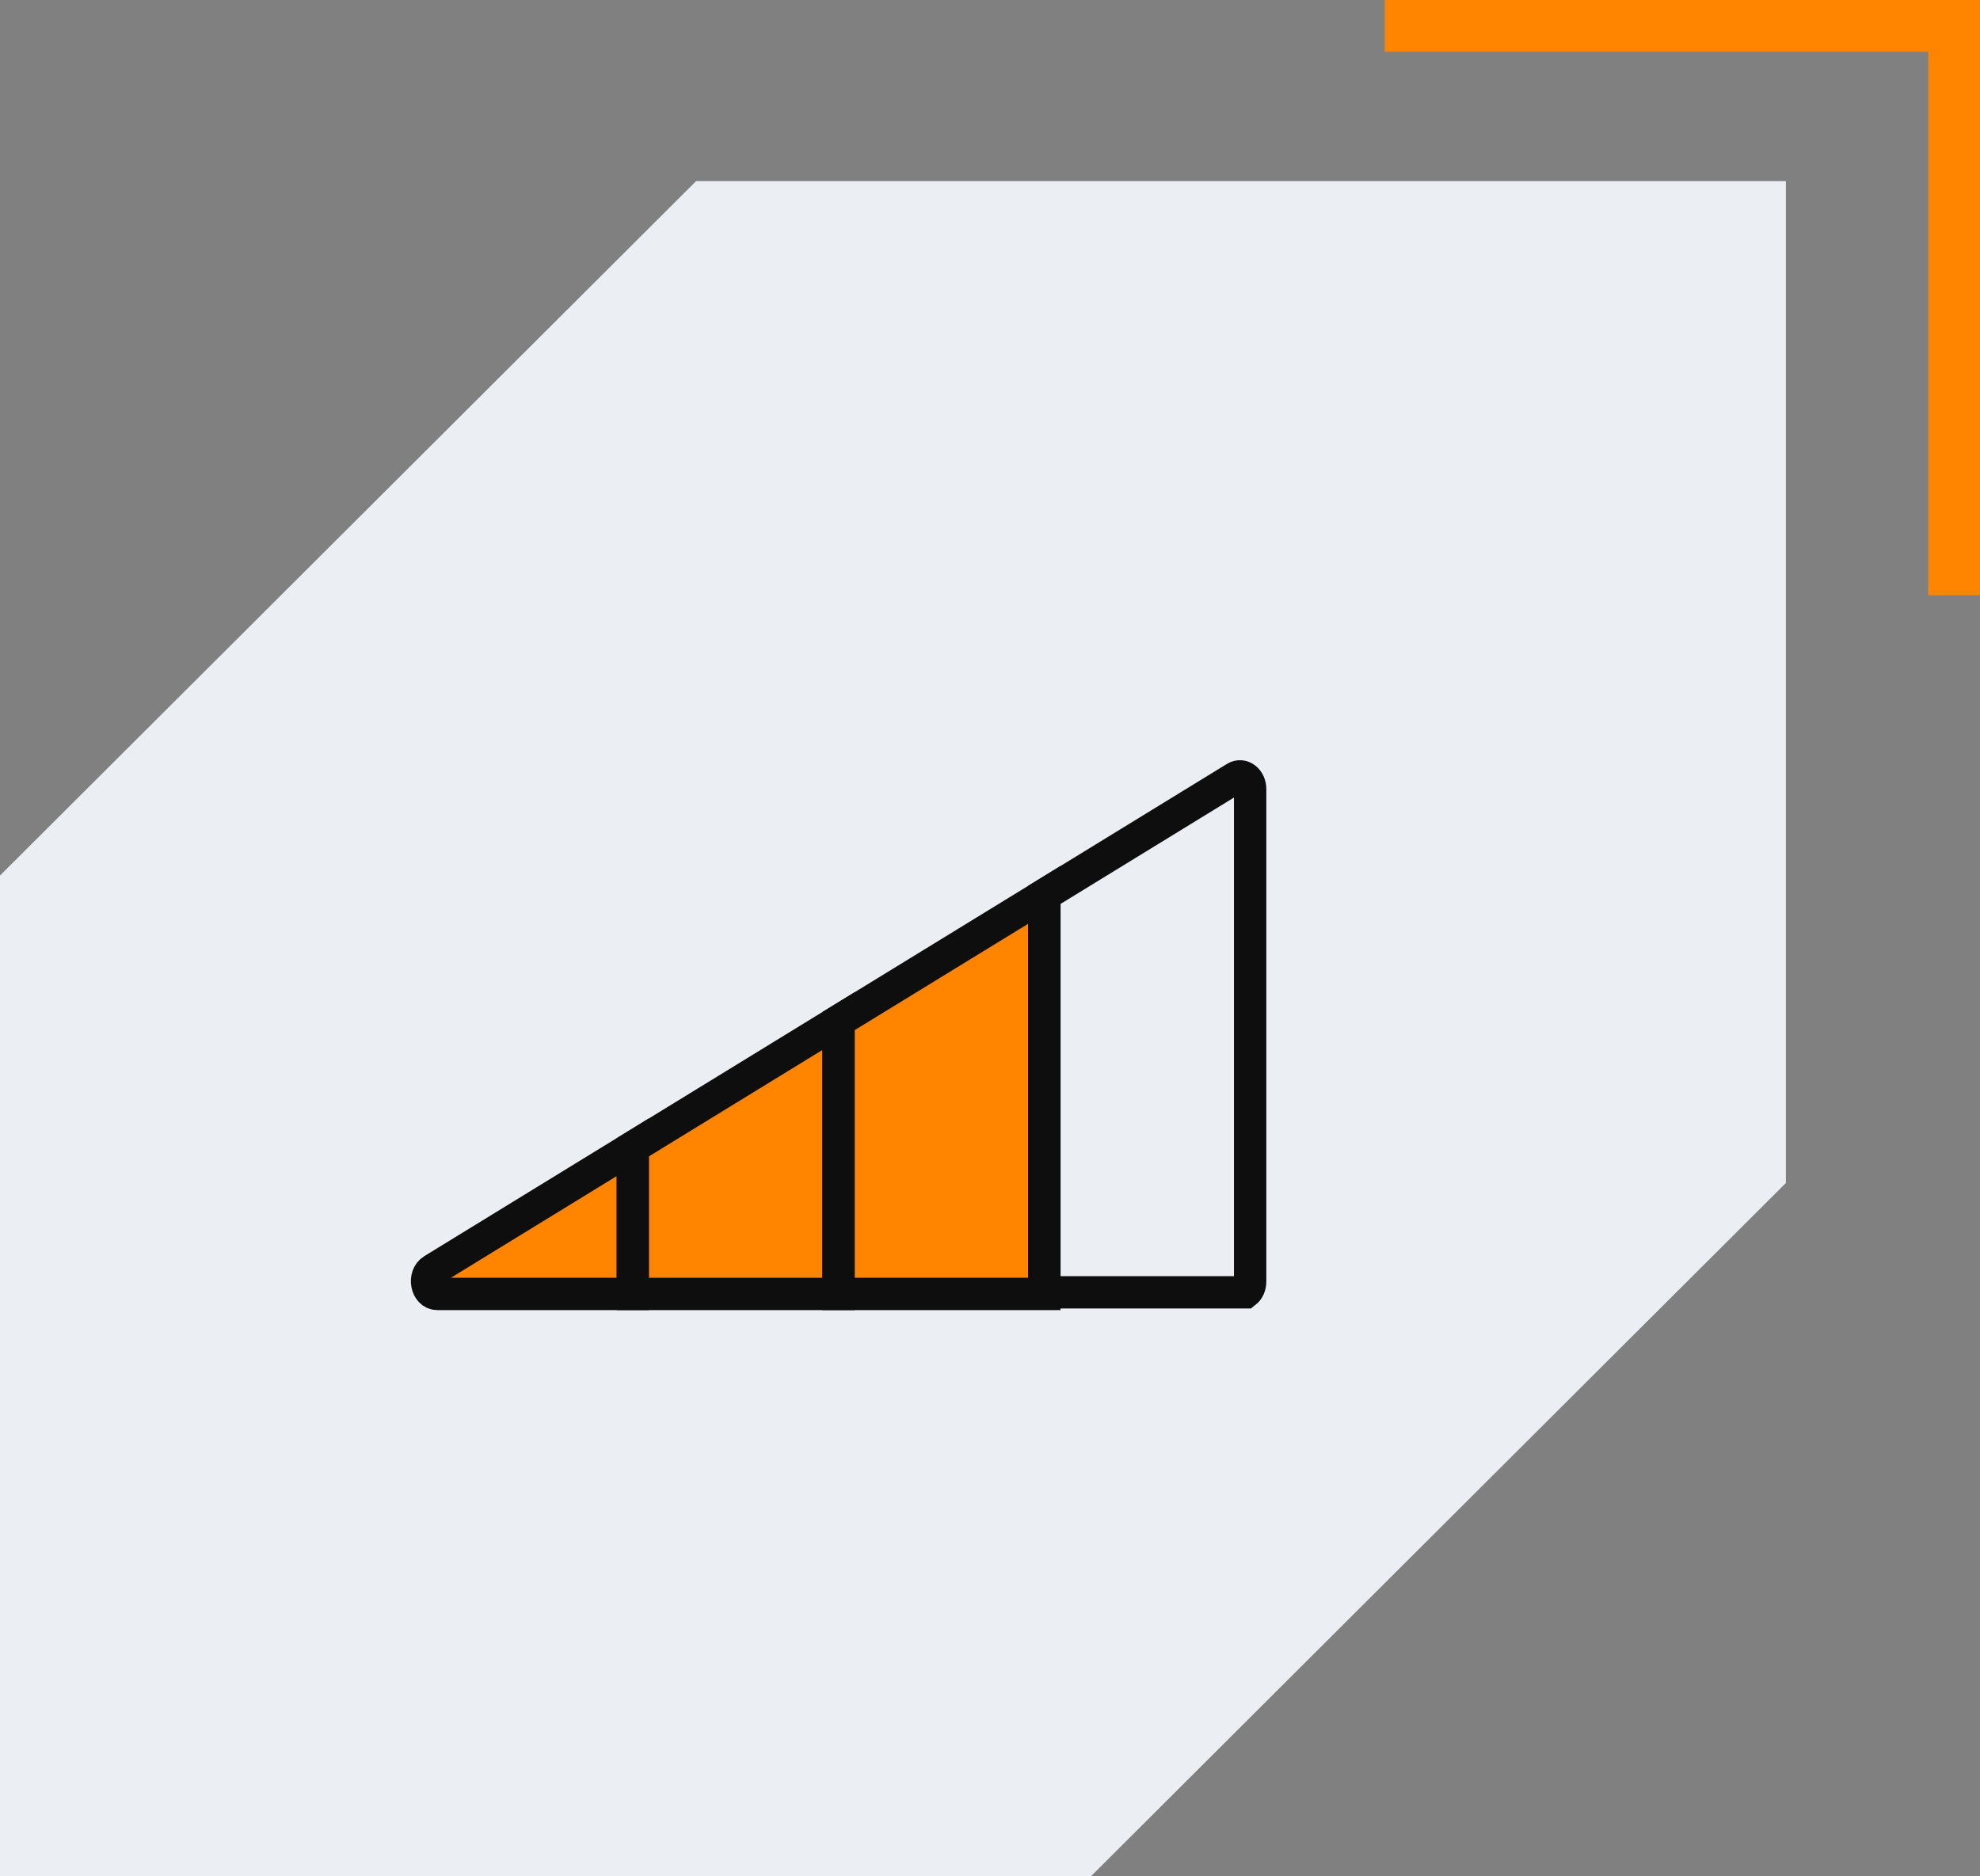
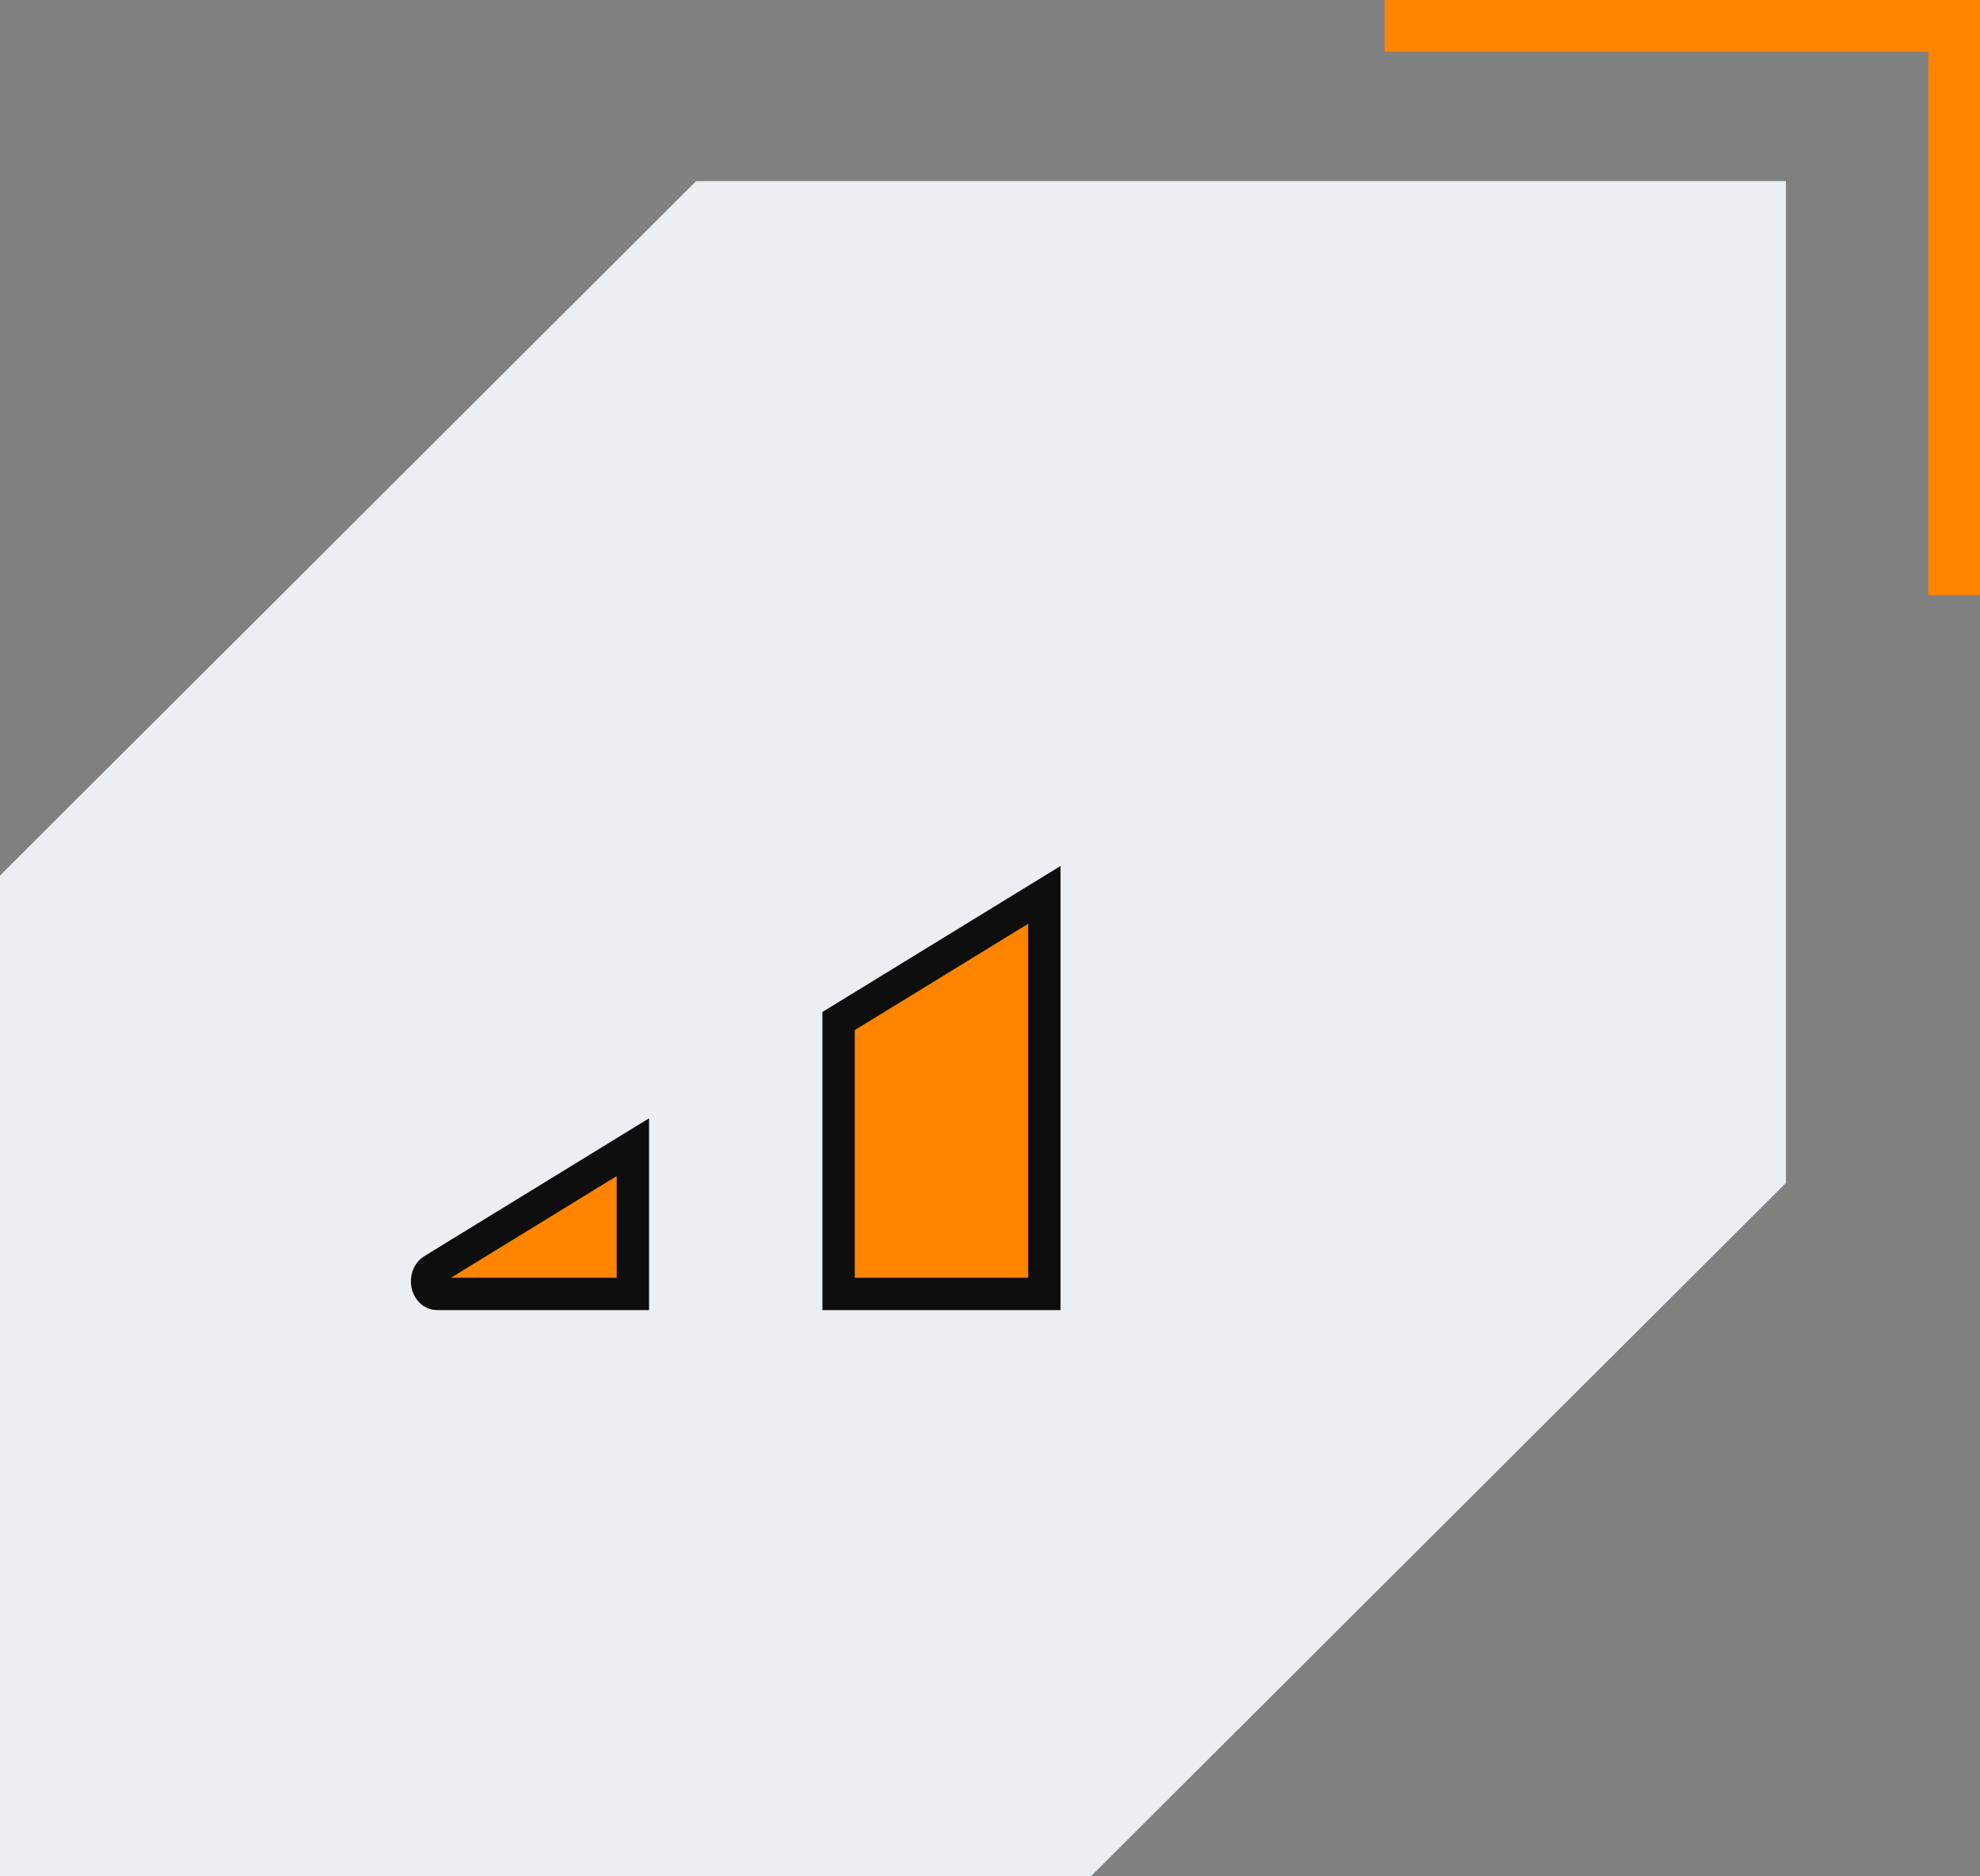
<svg xmlns="http://www.w3.org/2000/svg" width="153" height="145" viewBox="0 0 153 145" fill="none">
  <rect x="0" y="0" width="153" height="145" fill="#808080" stroke="none" />
  <path d="M107 2H151V46" stroke="#FF8400" stroke-width="4" />
  <path d="M0 67.665V145H84.303L138 91.425V14H53.787L0 67.665Z" fill="#EBEFF3" />
  <path d="M33.441 98.144C32.692 98.604 32.956 99.999 33.791 99.999H48.904V88.658L33.441 98.144Z" fill="#FF8400" stroke="#0E0E0E" stroke-width="2.5" stroke-miterlimit="10" />
-   <path d="M48.9 88.665V100.001H64.801V78.91L48.9 88.665Z" fill="#FF8400" stroke="#0E0E0E" stroke-width="2.5" stroke-miterlimit="10" />
  <path d="M80.701 69.158L64.801 78.908V99.999H80.701V99.847V69.158Z" fill="#FF8400" stroke="#0E0E0E" stroke-width="2.5" stroke-miterlimit="10" />
-   <path d="M95.463 60.103L80.701 69.158L80.701 99.874H96.235C96.456 99.703 96.602 99.4 96.602 99.047L96.602 60.979C96.602 60.255 95.987 59.78 95.463 60.103Z" stroke="#0E0E0E" stroke-width="2.5" stroke-miterlimit="10" />
</svg>